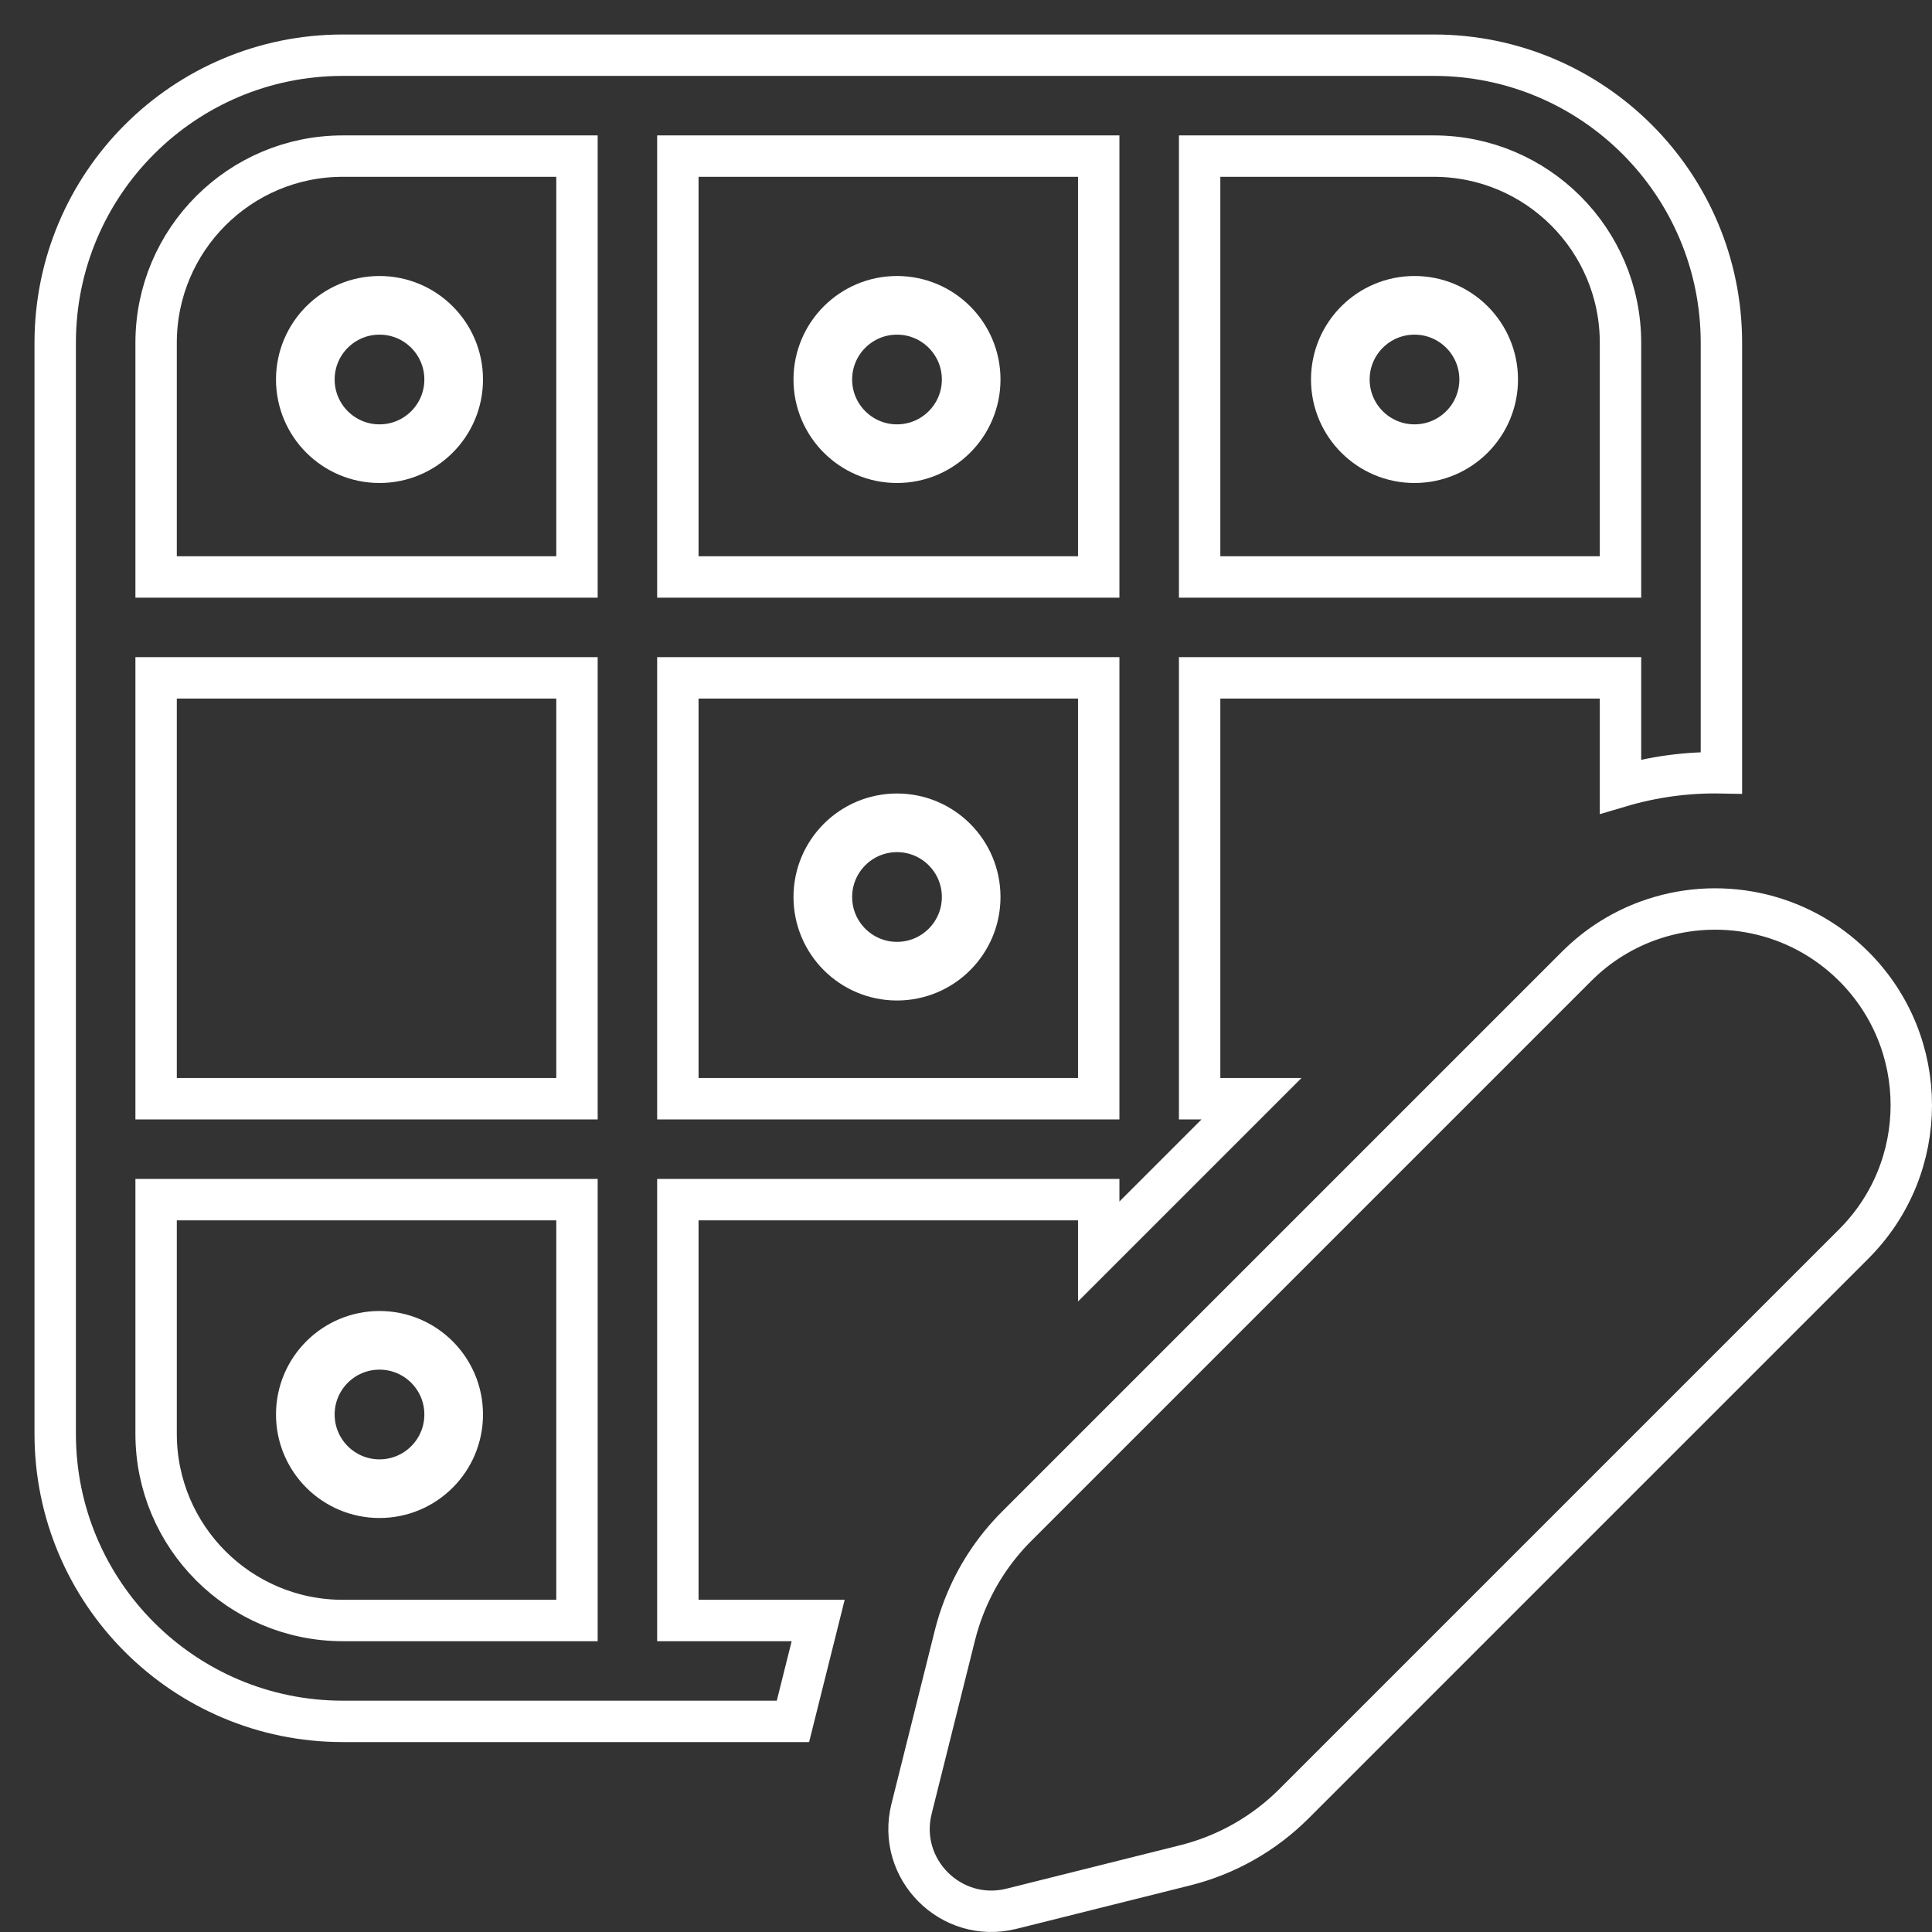
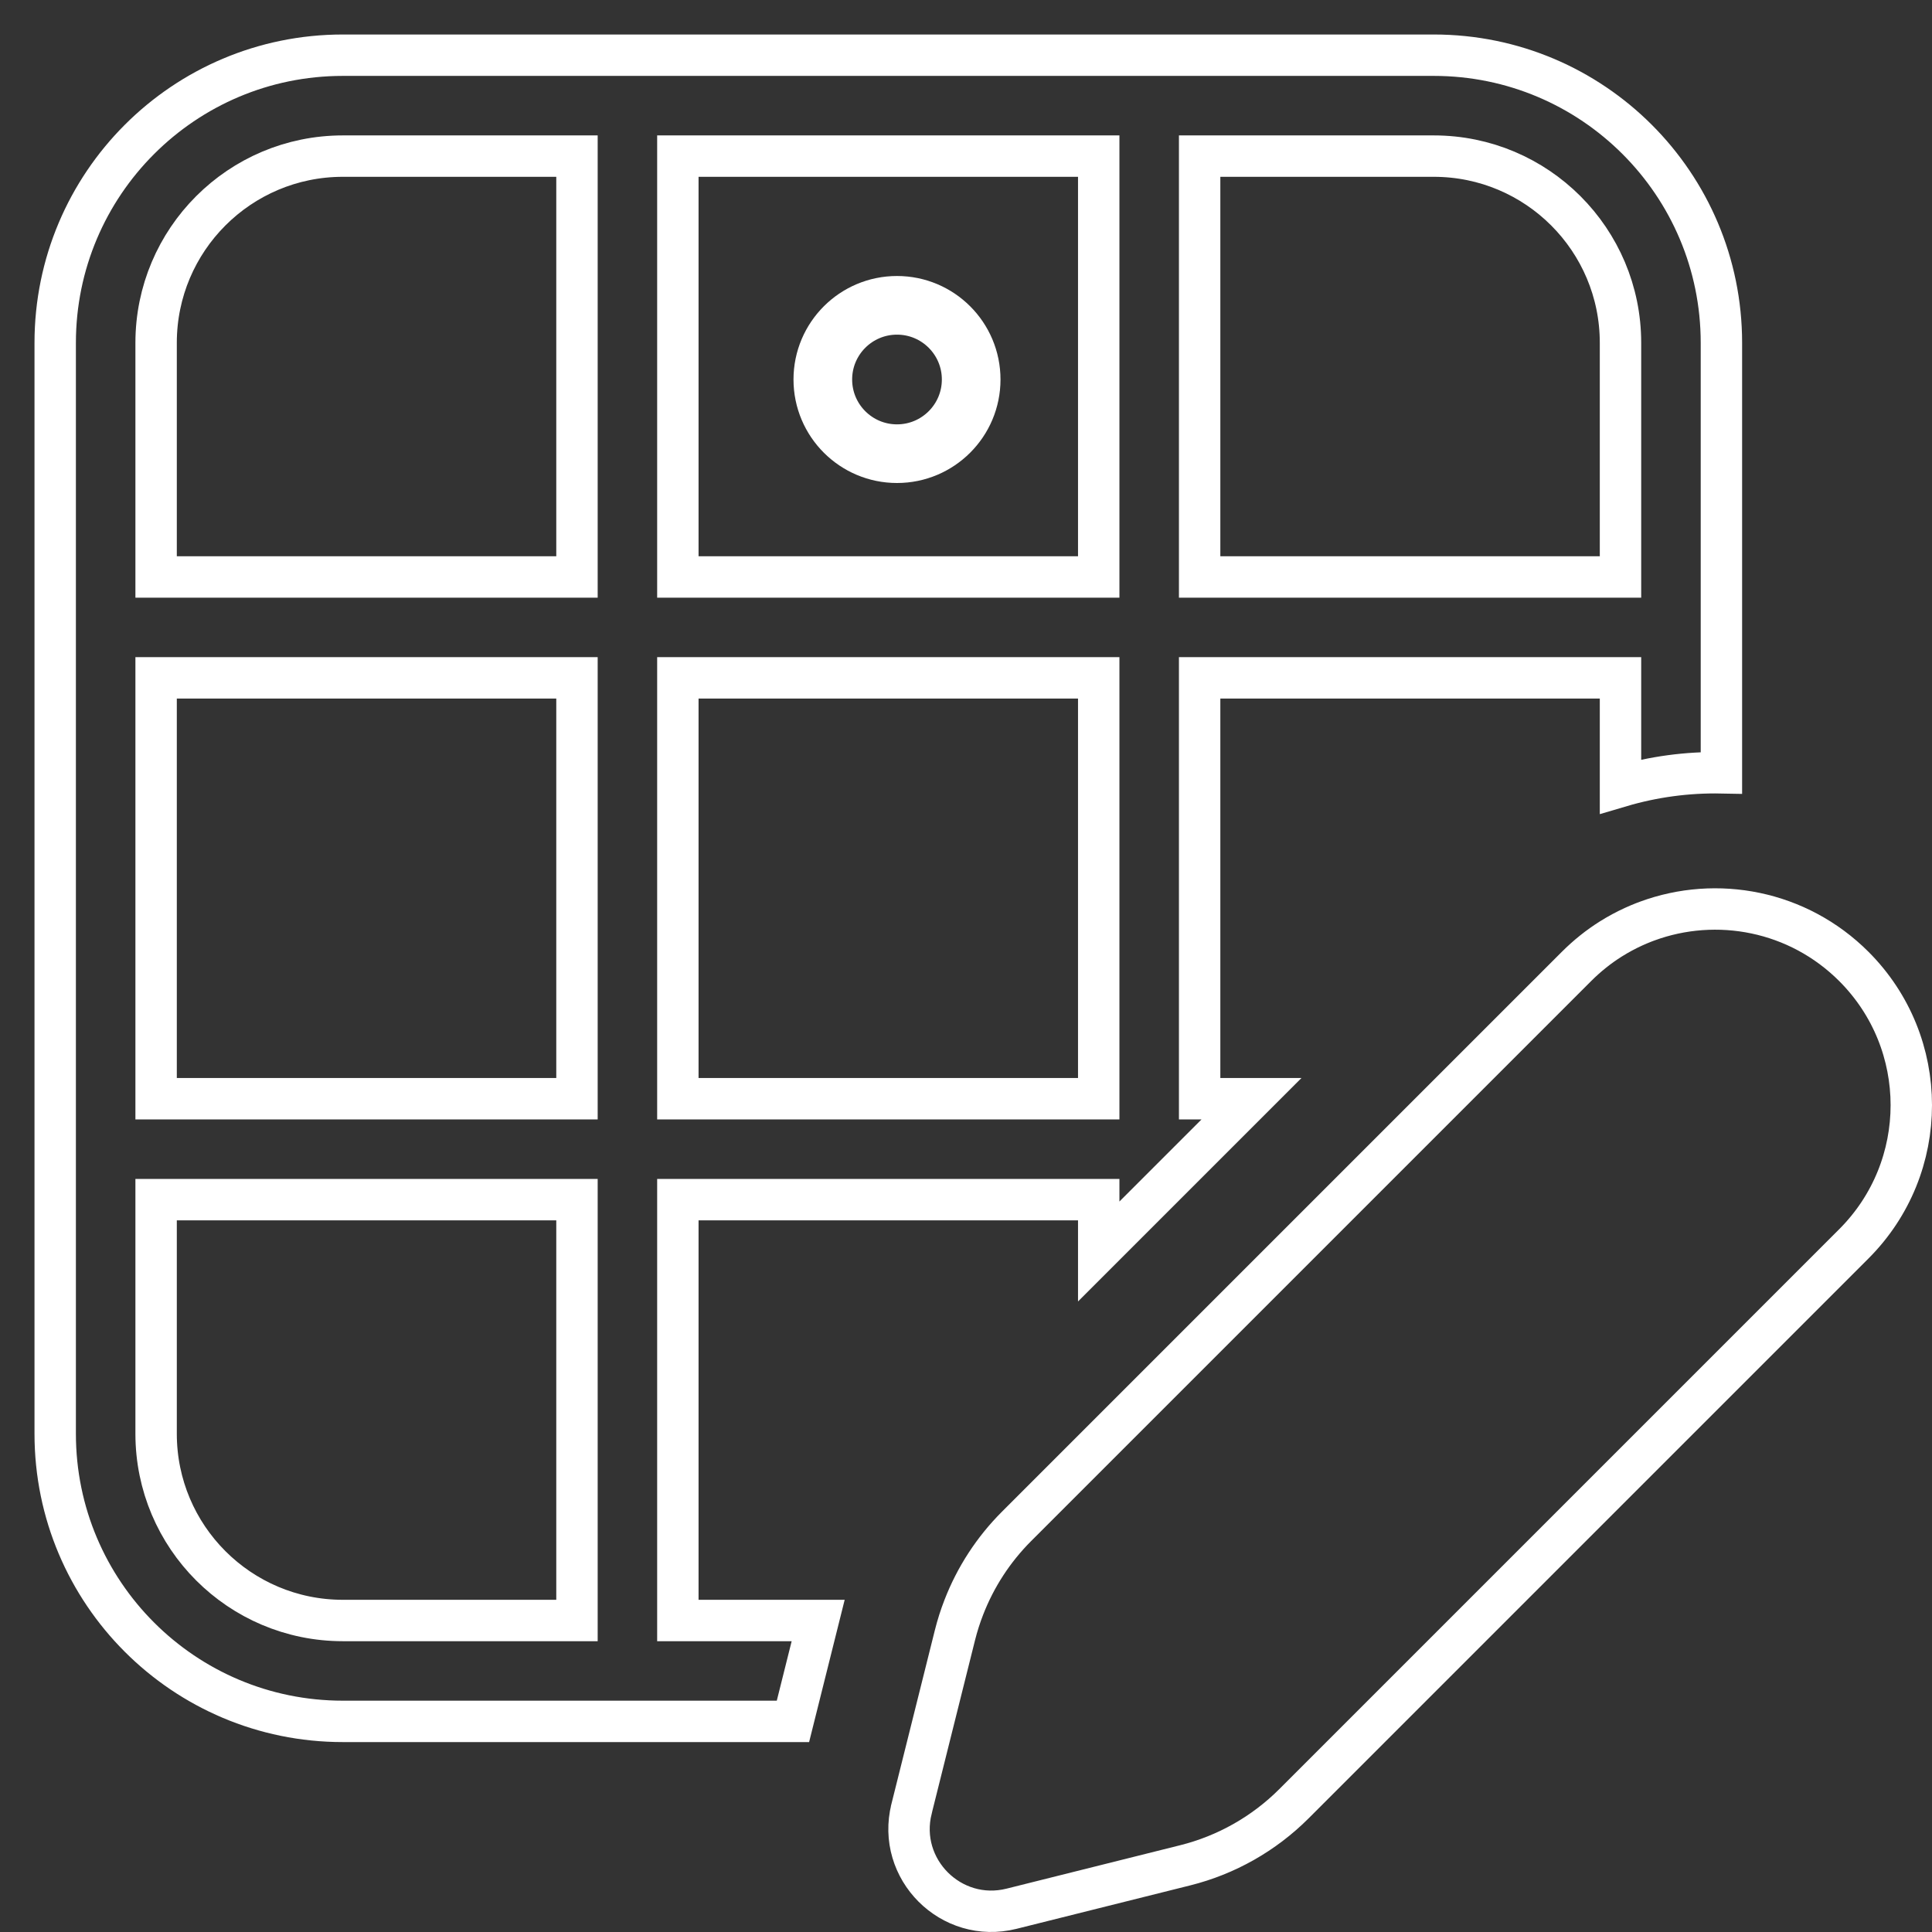
<svg xmlns="http://www.w3.org/2000/svg" width="56" height="56" viewBox="0 0 56 56" fill="none">
  <rect x="0" y="0" width="56" height="56" fill="#333333" stroke="none" />
-   <path d="M49.896 9.937V22.4C48.911 22.381 47.924 22.513 46.971 22.795V20.248V19.648H46.371H35.372H34.772V20.248V31.247V31.847H35.372H36.275L31.847 36.275V35.372V34.772H31.247H20.248H19.648V35.372V46.371V46.971H20.248H23.715L22.984 49.895H9.937C5.332 49.895 1.6 46.163 1.6 41.559V9.937C1.6 5.332 5.332 1.6 9.937 1.6H41.559C46.163 1.6 49.896 5.332 49.896 9.937ZM4.525 16.124V16.724H5.125H16.124H16.724V16.124V5.125V4.525H16.124H9.937C6.948 4.525 4.525 6.948 4.525 9.937V16.124ZM5.125 19.648H4.525V20.248V31.247V31.847H5.125H16.124H16.724L16.724 31.247L16.724 20.248L16.724 19.648H16.124H5.125ZM20.248 19.648H19.648V20.248V31.247V31.847H20.248H31.247H31.847V31.247V20.248V19.648H31.247H20.248ZM34.772 16.124V16.724H35.372H46.371H46.971V16.124V9.937C46.971 6.948 44.548 4.525 41.559 4.525H35.372H34.772V5.125V16.124ZM31.847 5.125V4.525H31.247H20.248H19.648V5.125V16.124V16.724H20.248H31.247H31.847V16.124V5.125ZM5.125 34.772H4.525V35.372V41.559C4.525 44.548 6.948 46.971 9.937 46.971H16.124H16.724V46.371V35.372V34.772H16.124H5.125ZM27.937 46.588L27.937 46.588C28.276 45.712 28.796 44.912 29.465 44.243L45.695 28.013C46.003 27.705 46.337 27.439 46.69 27.217C46.905 27.082 47.126 26.963 47.352 26.86C47.448 26.816 47.545 26.775 47.642 26.737L47.642 26.737C47.672 26.725 47.704 26.714 47.74 26.7C49.759 25.954 52.115 26.393 53.735 28.013C55.955 30.233 55.955 33.833 53.735 36.053C53.735 36.053 53.735 36.053 53.735 36.053L37.505 52.283C36.635 53.152 35.546 53.769 34.353 54.067L34.353 54.067L29.319 55.326C29.319 55.326 29.319 55.326 29.319 55.326C27.569 55.763 25.984 54.178 26.422 52.429L26.422 52.428L27.68 47.395C27.68 47.395 27.68 47.395 27.68 47.395C27.749 47.12 27.835 46.85 27.937 46.588Z" stroke="white" stroke-width="1.2" />
-   <circle cx="11" cy="11" r="2.15" stroke="white" stroke-width="1.7" />
+   <path d="M49.896 9.937V22.4C48.911 22.381 47.924 22.513 46.971 22.795V20.248V19.648H46.371H35.372H34.772V20.248V31.247V31.847H35.372H36.275L31.847 36.275V35.372V34.772H31.247H20.248H19.648V35.372V46.371V46.971H20.248H23.715L22.984 49.895H9.937C5.332 49.895 1.6 46.163 1.6 41.559V9.937C1.6 5.332 5.332 1.6 9.937 1.6H41.559C46.163 1.6 49.896 5.332 49.896 9.937ZM4.525 16.124V16.724H5.125H16.124H16.724V16.124V5.125V4.525H16.124H9.937C6.948 4.525 4.525 6.948 4.525 9.937V16.124ZM5.125 19.648H4.525V20.248V31.247V31.847H5.125H16.124H16.724L16.724 31.247L16.724 20.248L16.724 19.648H16.124H5.125ZM20.248 19.648H19.648V20.248V31.247V31.847H20.248H31.247H31.847V31.247V20.248V19.648H31.247H20.248ZM34.772 16.124V16.724H35.372H46.371H46.971V16.124V9.937C46.971 6.948 44.548 4.525 41.559 4.525H35.372H34.772V5.125V16.124ZM31.847 5.125V4.525H31.247H20.248H19.648V5.125V16.124V16.724H20.248H31.247H31.847V16.124V5.125ZM5.125 34.772H4.525V35.372V41.559C4.525 44.548 6.948 46.971 9.937 46.971H16.124H16.724V46.371V35.372V34.772H16.124ZM27.937 46.588L27.937 46.588C28.276 45.712 28.796 44.912 29.465 44.243L45.695 28.013C46.003 27.705 46.337 27.439 46.69 27.217C46.905 27.082 47.126 26.963 47.352 26.86C47.448 26.816 47.545 26.775 47.642 26.737L47.642 26.737C47.672 26.725 47.704 26.714 47.74 26.7C49.759 25.954 52.115 26.393 53.735 28.013C55.955 30.233 55.955 33.833 53.735 36.053C53.735 36.053 53.735 36.053 53.735 36.053L37.505 52.283C36.635 53.152 35.546 53.769 34.353 54.067L34.353 54.067L29.319 55.326C29.319 55.326 29.319 55.326 29.319 55.326C27.569 55.763 25.984 54.178 26.422 52.429L26.422 52.428L27.68 47.395C27.68 47.395 27.68 47.395 27.68 47.395C27.749 47.12 27.835 46.85 27.937 46.588Z" stroke="white" stroke-width="1.2" />
  <circle cx="26" cy="11" r="2.15" stroke="white" stroke-width="1.7" />
-   <circle cx="41" cy="11" r="2.15" stroke="white" stroke-width="1.7" />
-   <circle cx="26" cy="26" r="2.15" stroke="white" stroke-width="1.7" />
-   <circle cx="11" cy="41" r="2.15" stroke="white" stroke-width="1.7" />
</svg>